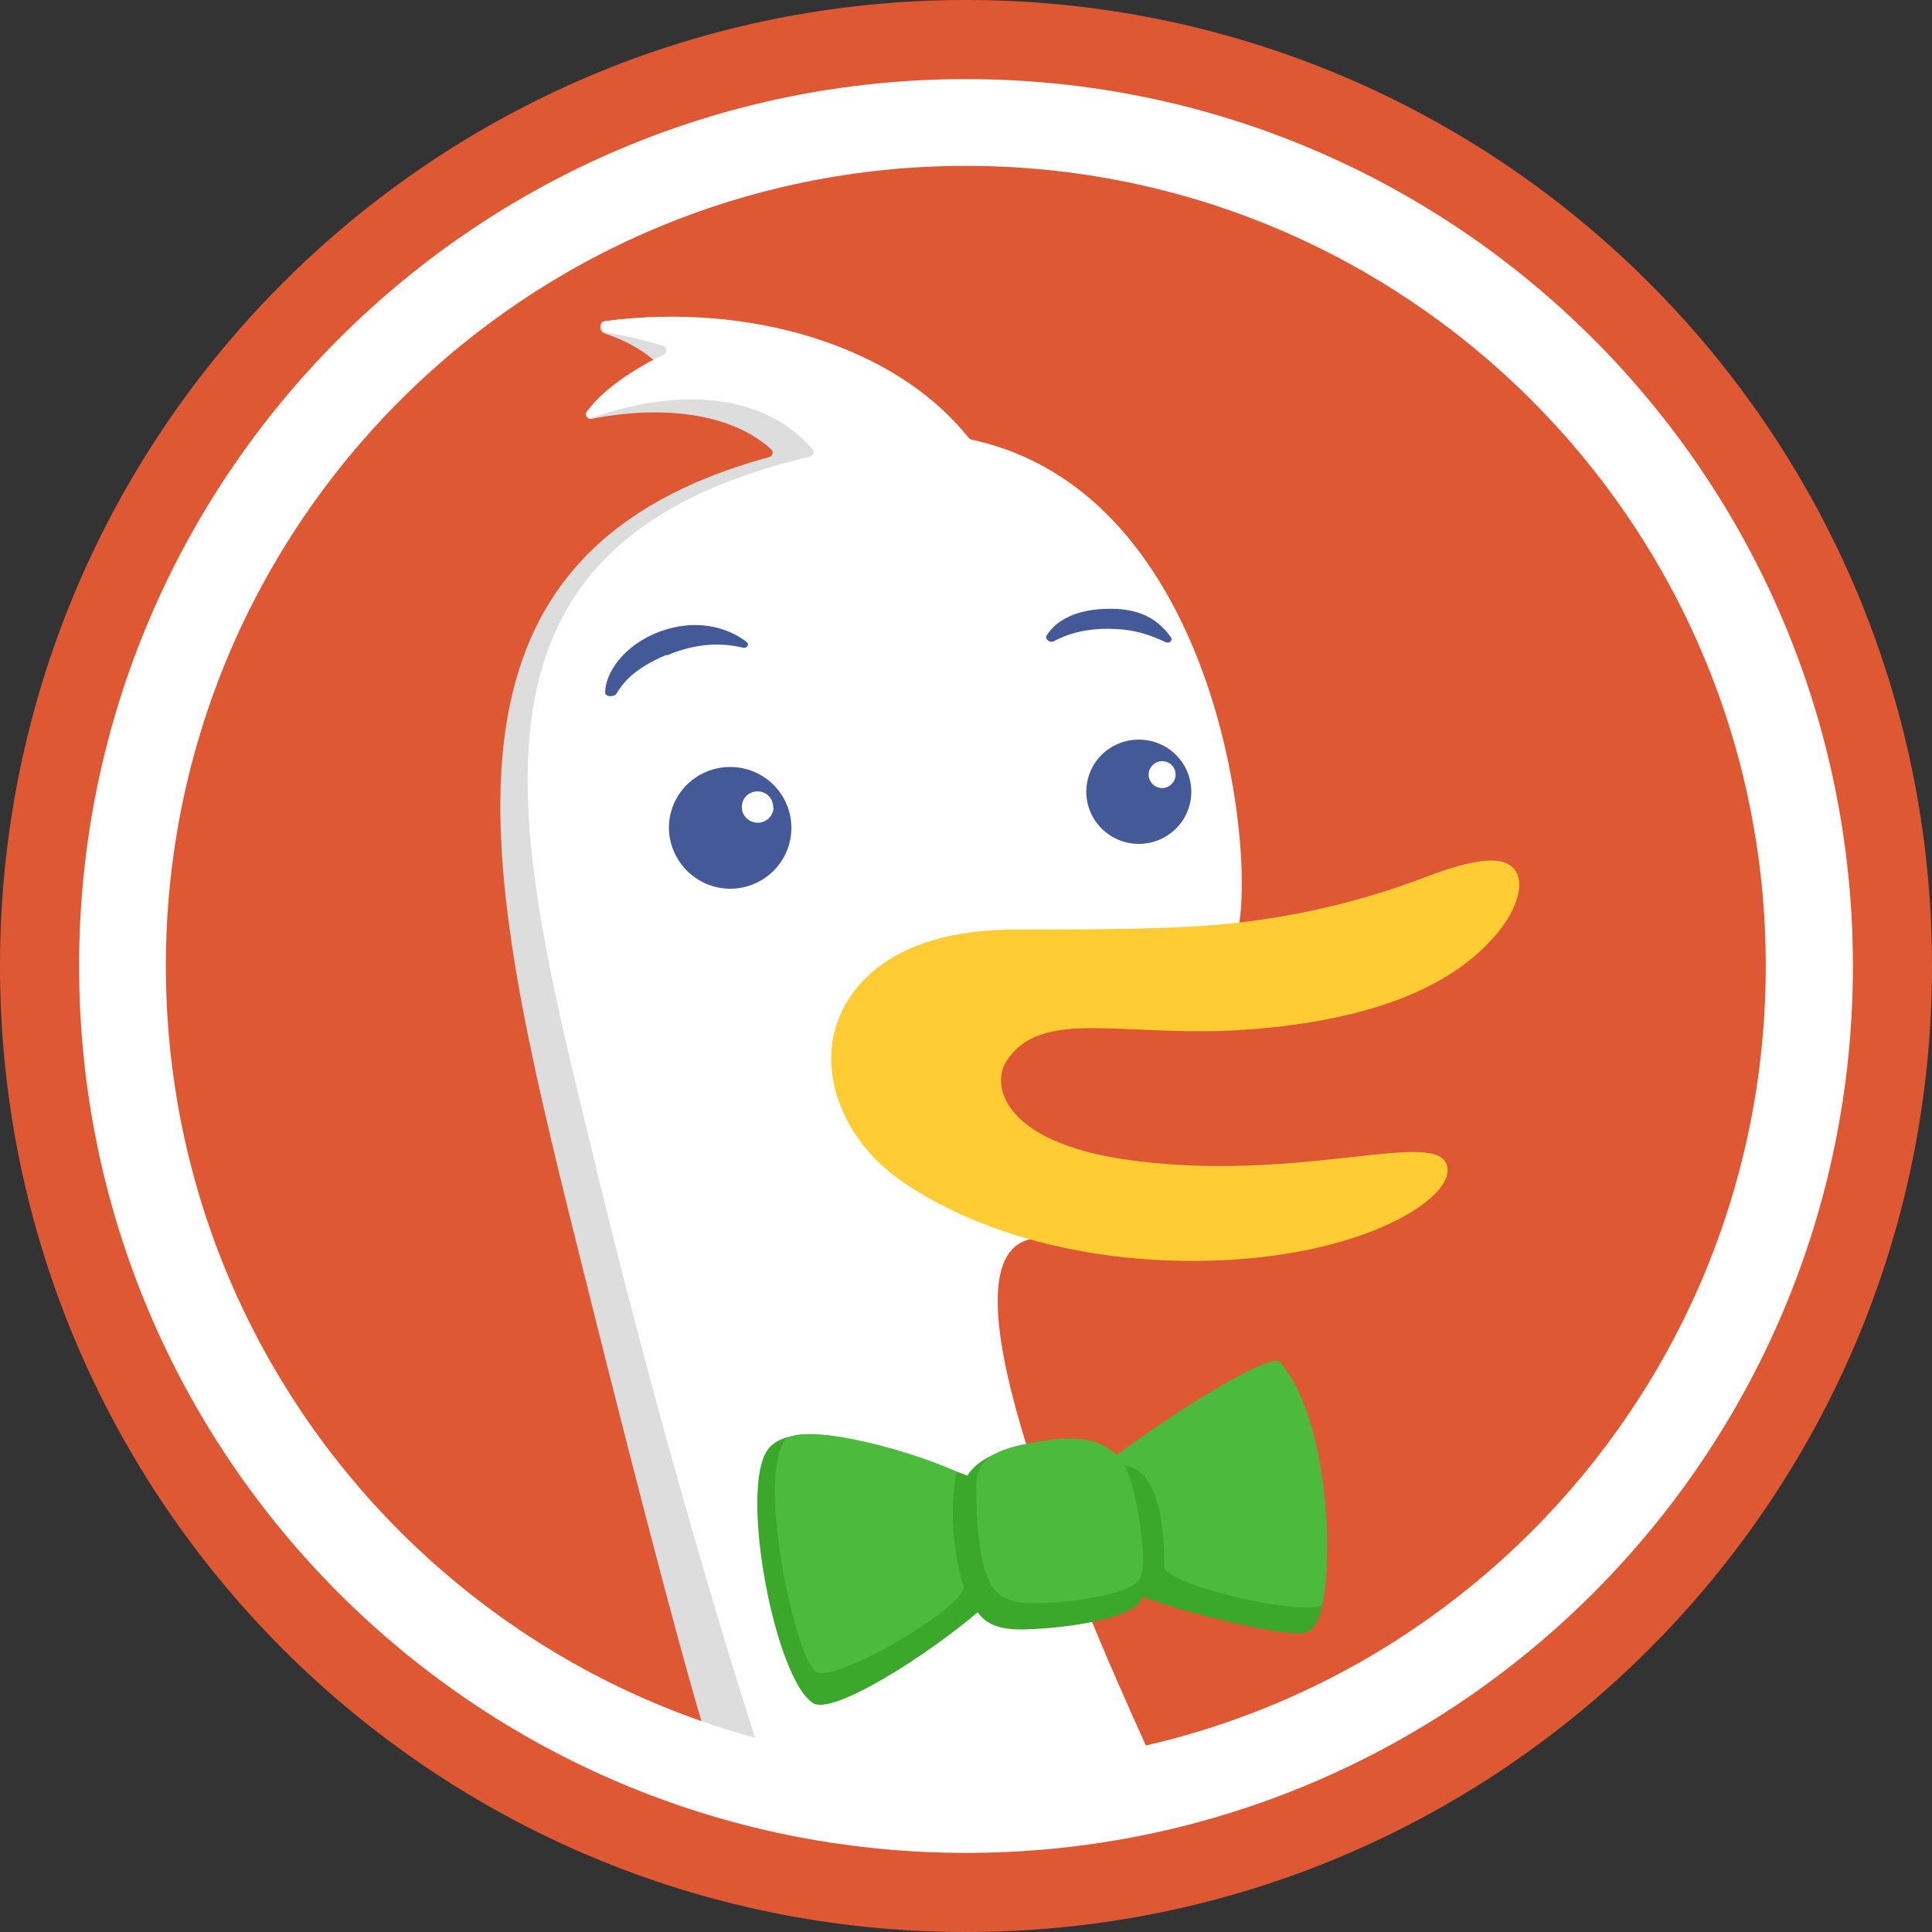
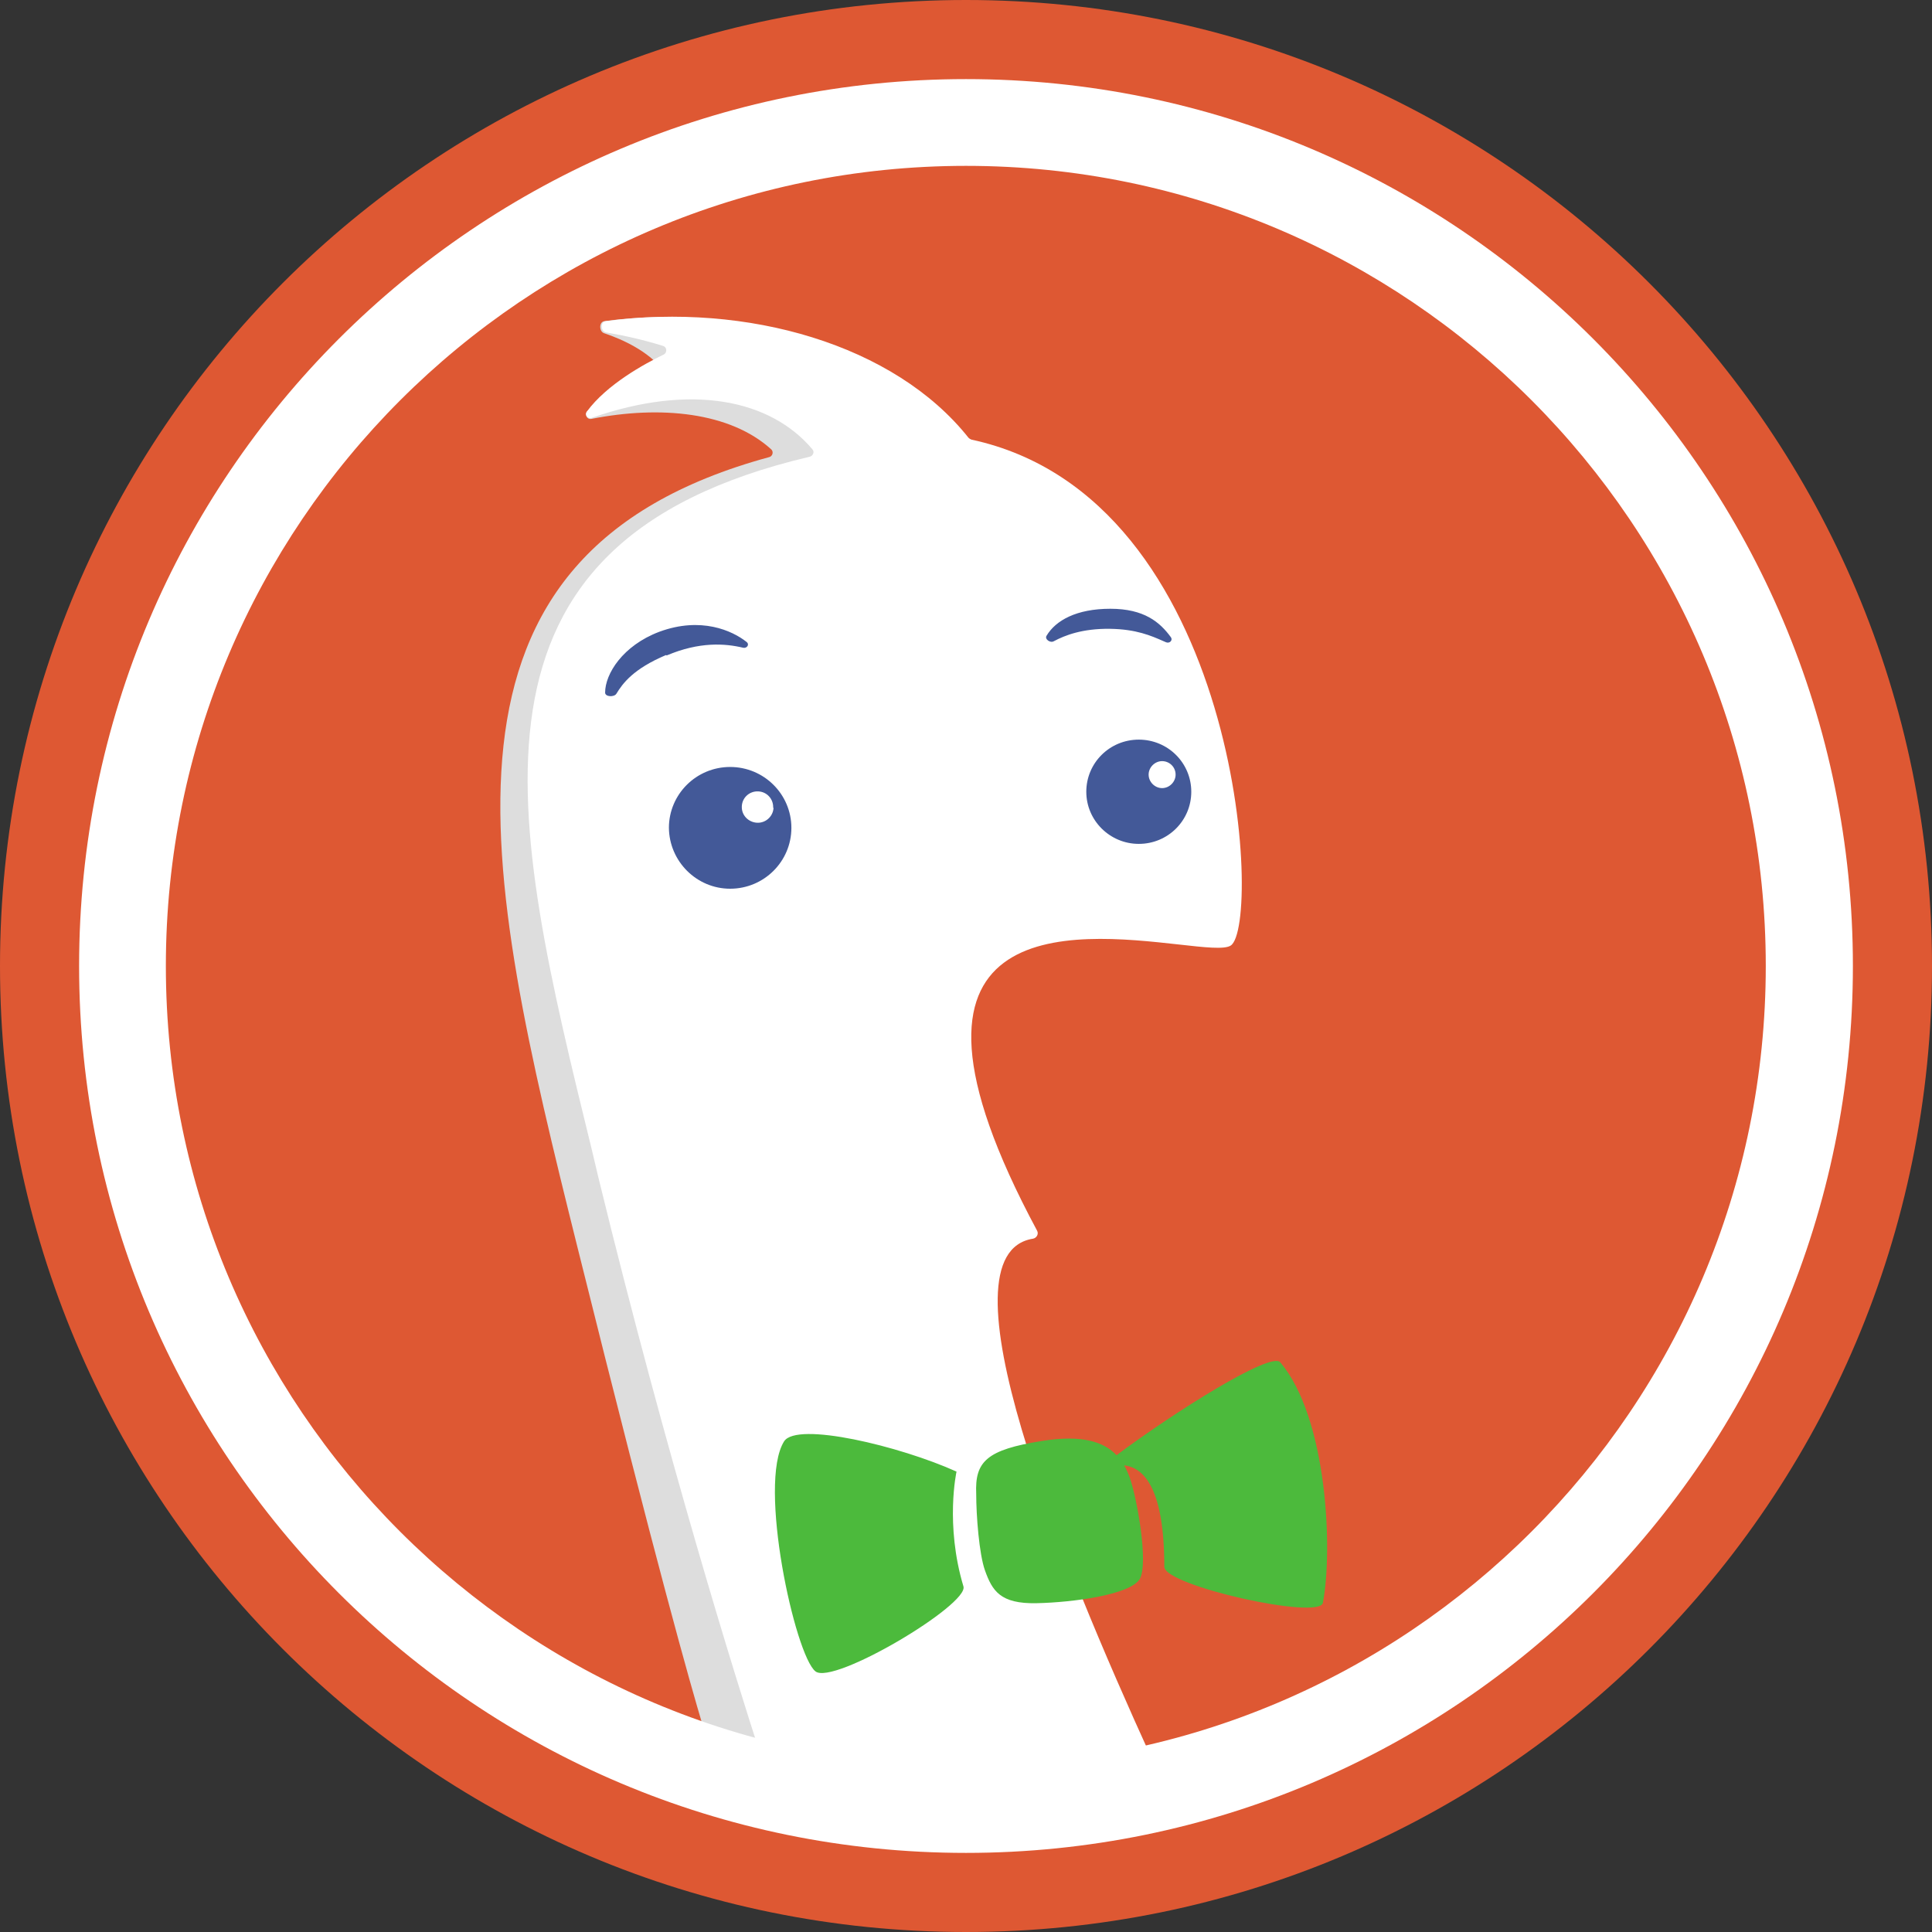
<svg xmlns="http://www.w3.org/2000/svg" id="Layer_2" viewBox="0 0 53 53">
  <rect x="0" y="0" width="53" height="53" fill="#333333" stroke="none" />
  <g id="Layer_1-2">
    <path d="M26.5,53c14.64,0,26.5-11.86,26.5-26.5S41.14,0,26.5,0,0,11.86,0,26.5s11.86,26.5,26.5,26.5Z" style="fill:#de5833; fill-rule:evenodd; stroke-width:0px;" />
    <path d="M30.23,46.27c0-.21.05-.26-.61-1.57-1.75-3.5-3.51-8.44-2.71-11.62.15-.58-1.65-21.42-2.92-22.1-1.41-.75-3.14-1.94-4.73-2.21-.81-.13-1.86-.07-2.68.04-.15.02-.15.28-.01.33.54.18,1.2.5,1.59.98.07.09-.03.23-.14.24-.37.01-1.03.17-1.9.91-.1.09-.02.25.11.22,1.88-.37,3.8-.19,4.93.84.07.07.03.19-.06.21-9.81,2.67-7.87,11.2-5.26,21.67,2.21,8.88,3.11,12.03,3.43,13.1.05.18.19.33.37.4,3.44,1.29,10.59,1.32,10.59-.94v-.52Z" style="fill:#ddd; fill-rule:evenodd; stroke-width:0px;" />
    <path d="M31.57,48.24c-1.19.47-3.52.67-4.86.67-1.97,0-4.81-.31-5.85-.78-.64-1.97-2.55-8.07-4.44-15.81-.06-.25-.12-.51-.18-.76h0c-2.25-9.18-4.08-16.67,5.97-19.03.09-.02.14-.13.08-.2-1.15-1.37-3.32-1.82-6.05-.87-.11.04-.21-.07-.14-.17.54-.74,1.58-1.31,2.1-1.56.11-.05.1-.21-.01-.24-.51-.16-1.03-.28-1.56-.37-.15-.02-.17-.29-.01-.31,3.87-.52,7.92.64,9.95,3.2.02.02.05.04.08.05,7.43,1.6,7.97,13.35,7.11,13.88-.17.11-.71.05-1.42-.03-2.89-.32-8.62-.96-3.89,7.85.05.09-.01.2-.11.22-2.67.42.75,8.77,3.26,14.27h0Z" style="fill:#fff; stroke-width:0px;" />
-     <path d="M34.9,37.56c-.57-.26-2.74,1.3-4.19,2.5-.3-.43-.87-.74-2.15-.51-1.12.2-1.74.47-2.02.93-1.77-.67-4.76-1.71-5.48-.71-.79,1.1.2,6.28,1.24,6.95.55.35,3.16-1.33,4.52-2.49.22.31.58.49,1.3.47,1.1-.03,2.89-.28,3.17-.79.02-.04.03-.07.04-.11,1.4.52,3.87,1.08,4.42,1,1.44-.22-.2-6.92-.87-7.23Z" style="fill:#3ca82b; stroke-width:0px;" />
+     <path d="M34.9,37.56Z" style="fill:#3ca82b; stroke-width:0px;" />
    <path d="M30.84,40.2c.06.11.11.22.15.33.2.56.52,2.34.28,2.78-.25.44-1.85.65-2.84.67s-1.21-.34-1.41-.9c-.16-.45-.24-1.5-.24-2.1-.04-.89.29-1.21,1.8-1.45,1.12-.18,1.71.03,2.05.39,1.58-1.18,4.23-2.85,4.49-2.55,1.29,1.52,1.45,5.14,1.17,6.6-.09.48-4.35-.47-4.35-.99,0-2.13-.55-2.72-1.1-2.78ZM21.51,39.54c.35-.55,3.18.13,4.73.83,0,0-.32,1.45.19,3.15.15.5-3.57,2.72-4.06,2.33-.56-.44-1.59-5.15-.86-6.31Z" style="fill:#4cba3c; stroke-width:0px;" />
-     <path d="M22.89,28.33c.23-1,1.3-2.87,5.1-2.83,1.92,0,4.31,0,5.9-.18,1.8-.2,3.58-.63,5.27-1.28,1.65-.63,2.23-.49,2.44-.11.22.41-.04,1.13-.62,1.78-1.1,1.25-3.08,2.23-6.57,2.52s-5.81-.65-6.8.88c-.43.66-.1,2.21,3.28,2.7,4.56.66,8.31-.79,8.77.08s-2.2,2.66-6.78,2.7c-4.57.04-7.43-1.6-8.44-2.41-1.28-1.03-1.86-2.54-1.56-3.84Z" style="fill:#fc3; fill-rule:evenodd; stroke-width:0px;" />
    <g style="opacity:.8;">
      <path d="M28.71,17.44c.25-.42.82-.74,1.75-.74s1.36.37,1.66.78c.06.08-.03.18-.13.14l-.07-.03c-.34-.15-.75-.33-1.47-.34-.76-.01-1.24.18-1.54.34-.1.06-.26-.06-.2-.15ZM18.29,17.98c.9-.38,1.6-.33,2.1-.21.1.02.18-.09.09-.16-.39-.31-1.25-.7-2.39-.28-1.01.38-1.49,1.16-1.49,1.67,0,.12.25.13.31.03.17-.28.46-.68,1.36-1.06h0Z" style="fill:#14307e; stroke-width:0px;" />
      <path d="M31.24,23.15c-.79,0-1.44-.64-1.44-1.43s.64-1.43,1.44-1.43,1.44.64,1.44,1.43-.64,1.43-1.44,1.43ZM32.25,21.25c0-.21-.17-.37-.37-.37s-.37.17-.37.37.17.37.37.37.37-.17.37-.37ZM21.71,22.71c0,.92-.75,1.67-1.68,1.67-.92,0-1.67-.75-1.68-1.67,0-.92.75-1.67,1.68-1.67s1.68.75,1.68,1.67ZM21.21,22.16c.01-.24-.17-.44-.41-.45-.24-.01-.44.17-.45.41,0,.01,0,.03,0,.04.01.24.22.42.46.41.22-.01.4-.19.41-.41Z" style="fill:#14307e; fill-rule:evenodd; stroke-width:0px;" />
    </g>
    <path d="M26.5,48.76c12.29,0,22.26-9.96,22.26-22.26S38.79,4.24,26.5,4.24,4.24,14.21,4.24,26.5s9.96,22.26,22.26,22.26ZM26.5,50.83c13.44,0,24.33-10.89,24.33-24.33S39.94,2.17,26.5,2.17,2.17,13.06,2.17,26.5s10.89,24.33,24.33,24.33Z" style="fill:#fff; fill-rule:evenodd; stroke-width:0px;" />
    <path d="M26.5,48.44c12.12,0,21.94-9.82,21.94-21.94S38.62,4.55,26.5,4.55,4.55,14.38,4.55,26.5s9.82,21.94,21.94,21.94h0ZM50.79,26.5c0,13.41-10.88,24.29-24.29,24.29S2.21,39.91,2.21,26.5,13.08,2.2,26.5,2.2s24.29,10.88,24.29,24.29h0Z" style="fill:#fff; fill-rule:evenodd; stroke-width:0px;" />
  </g>
</svg>